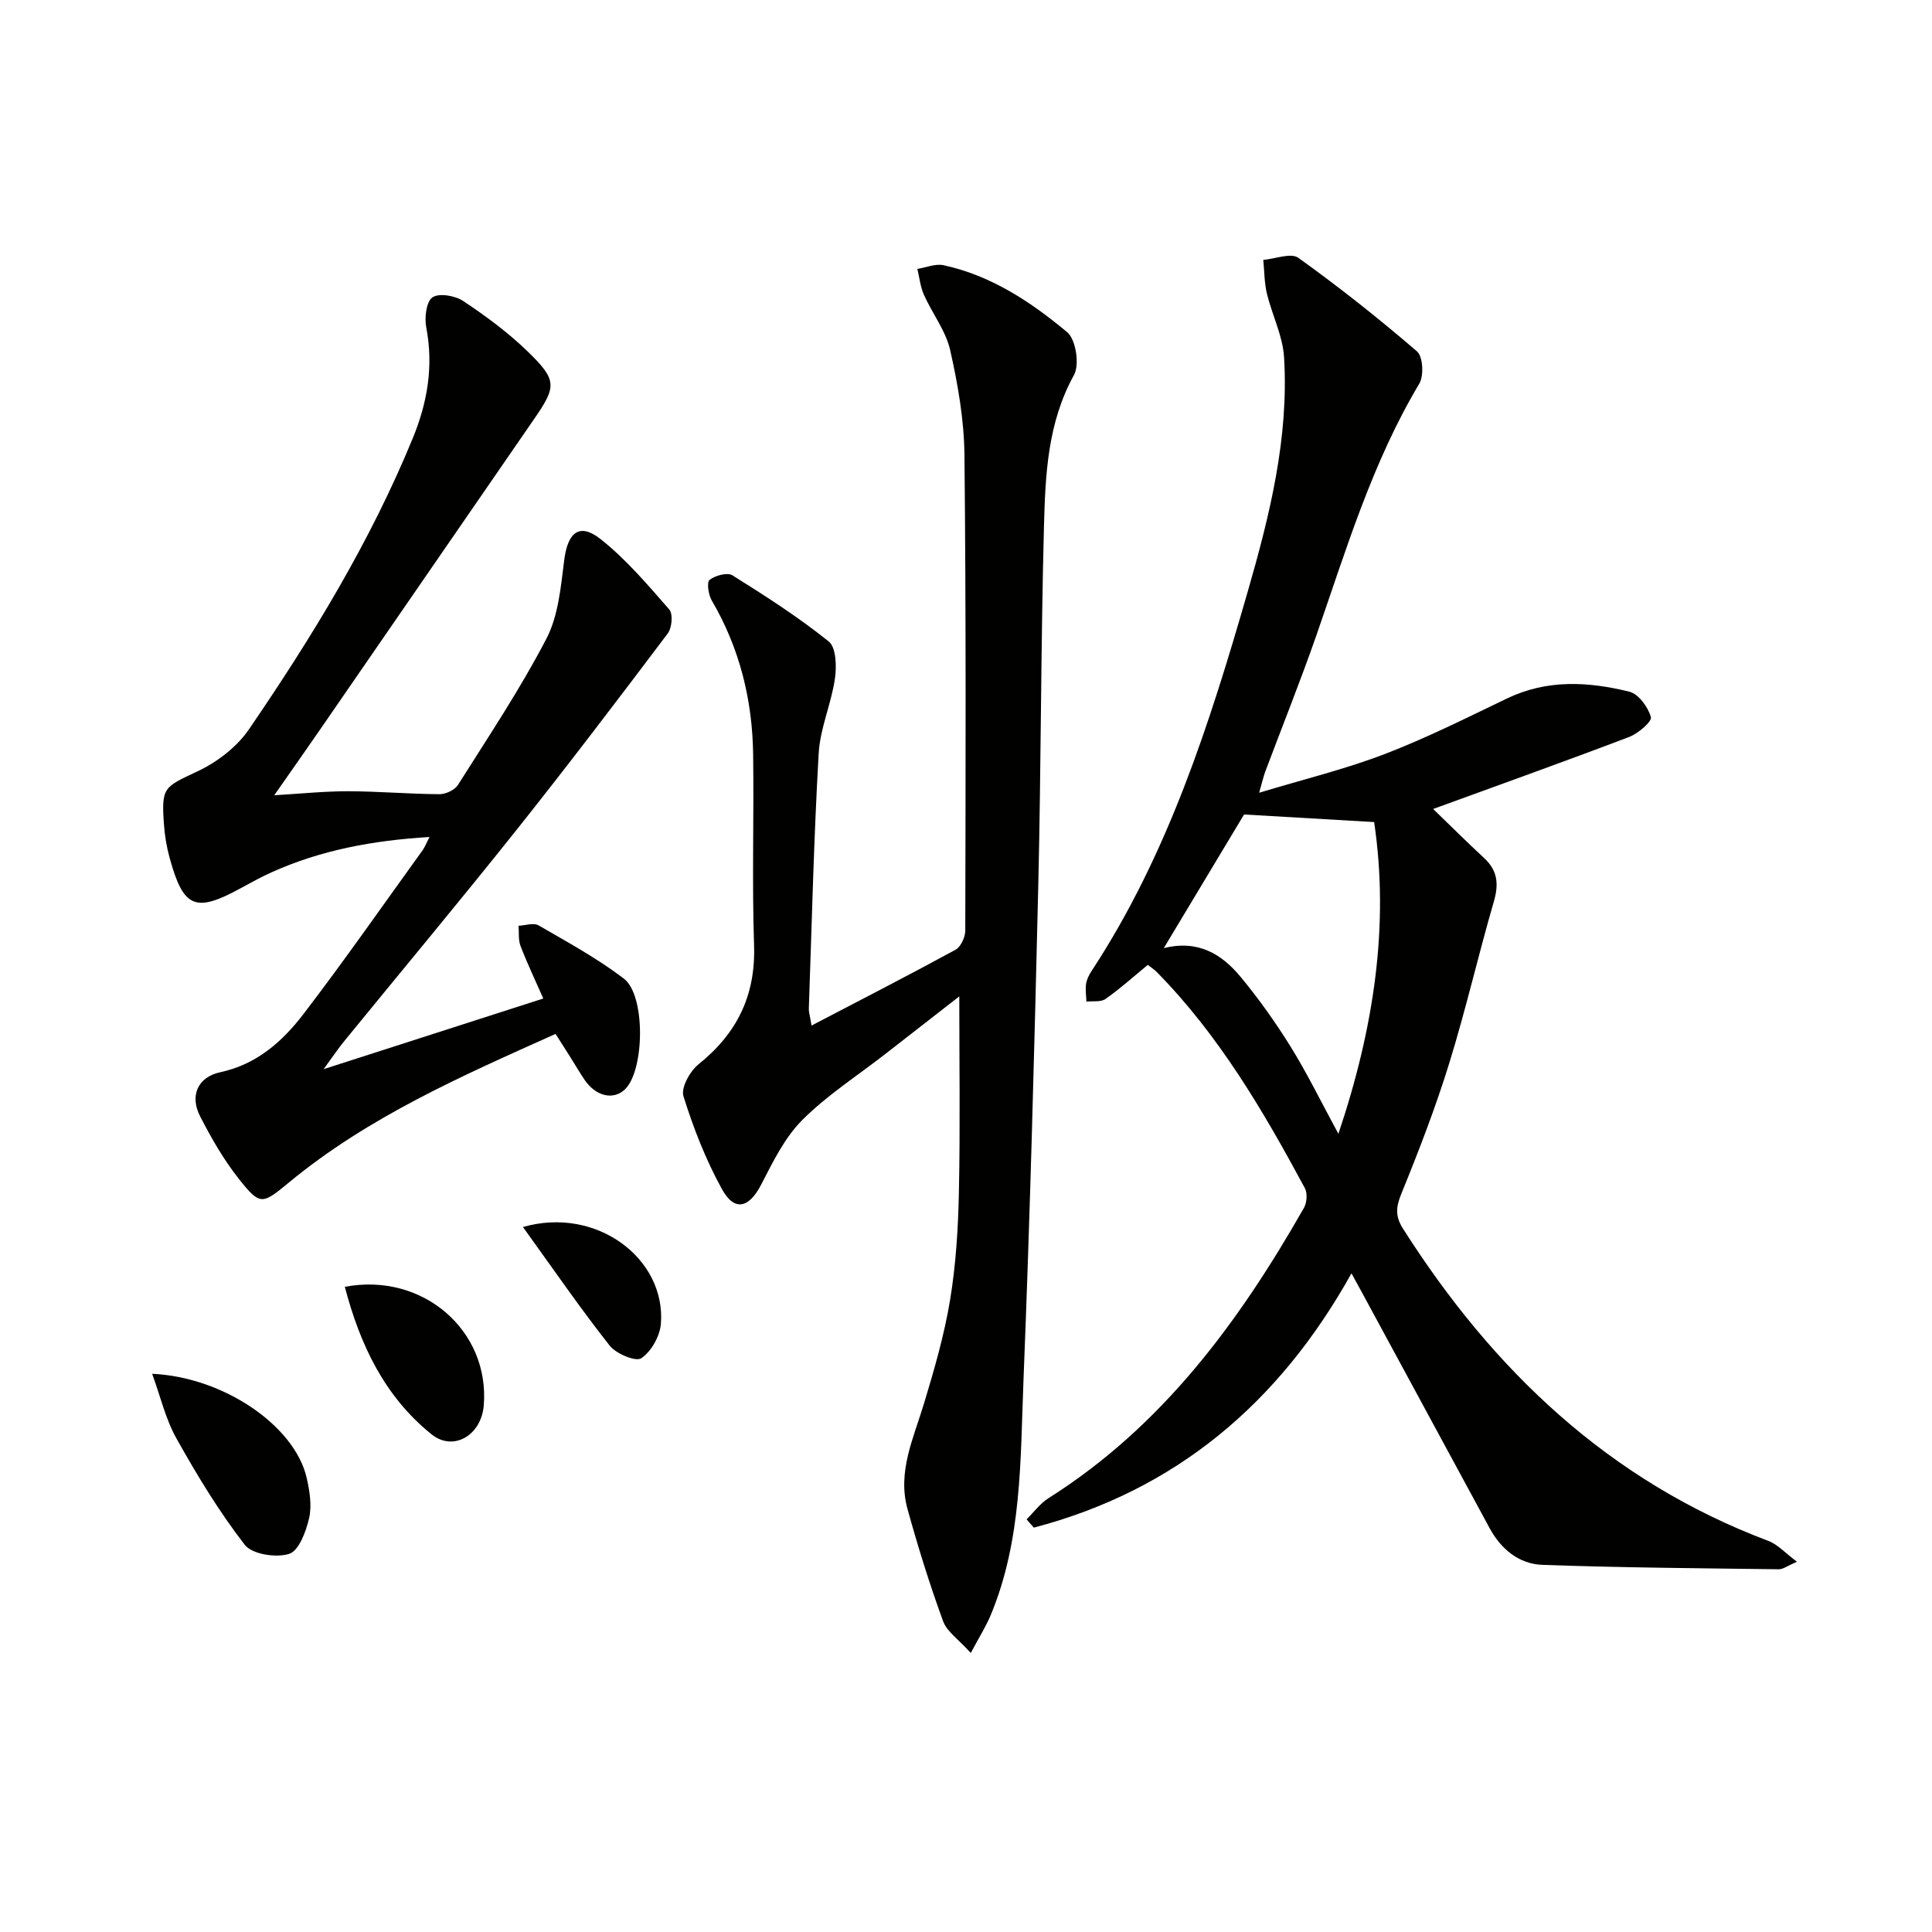
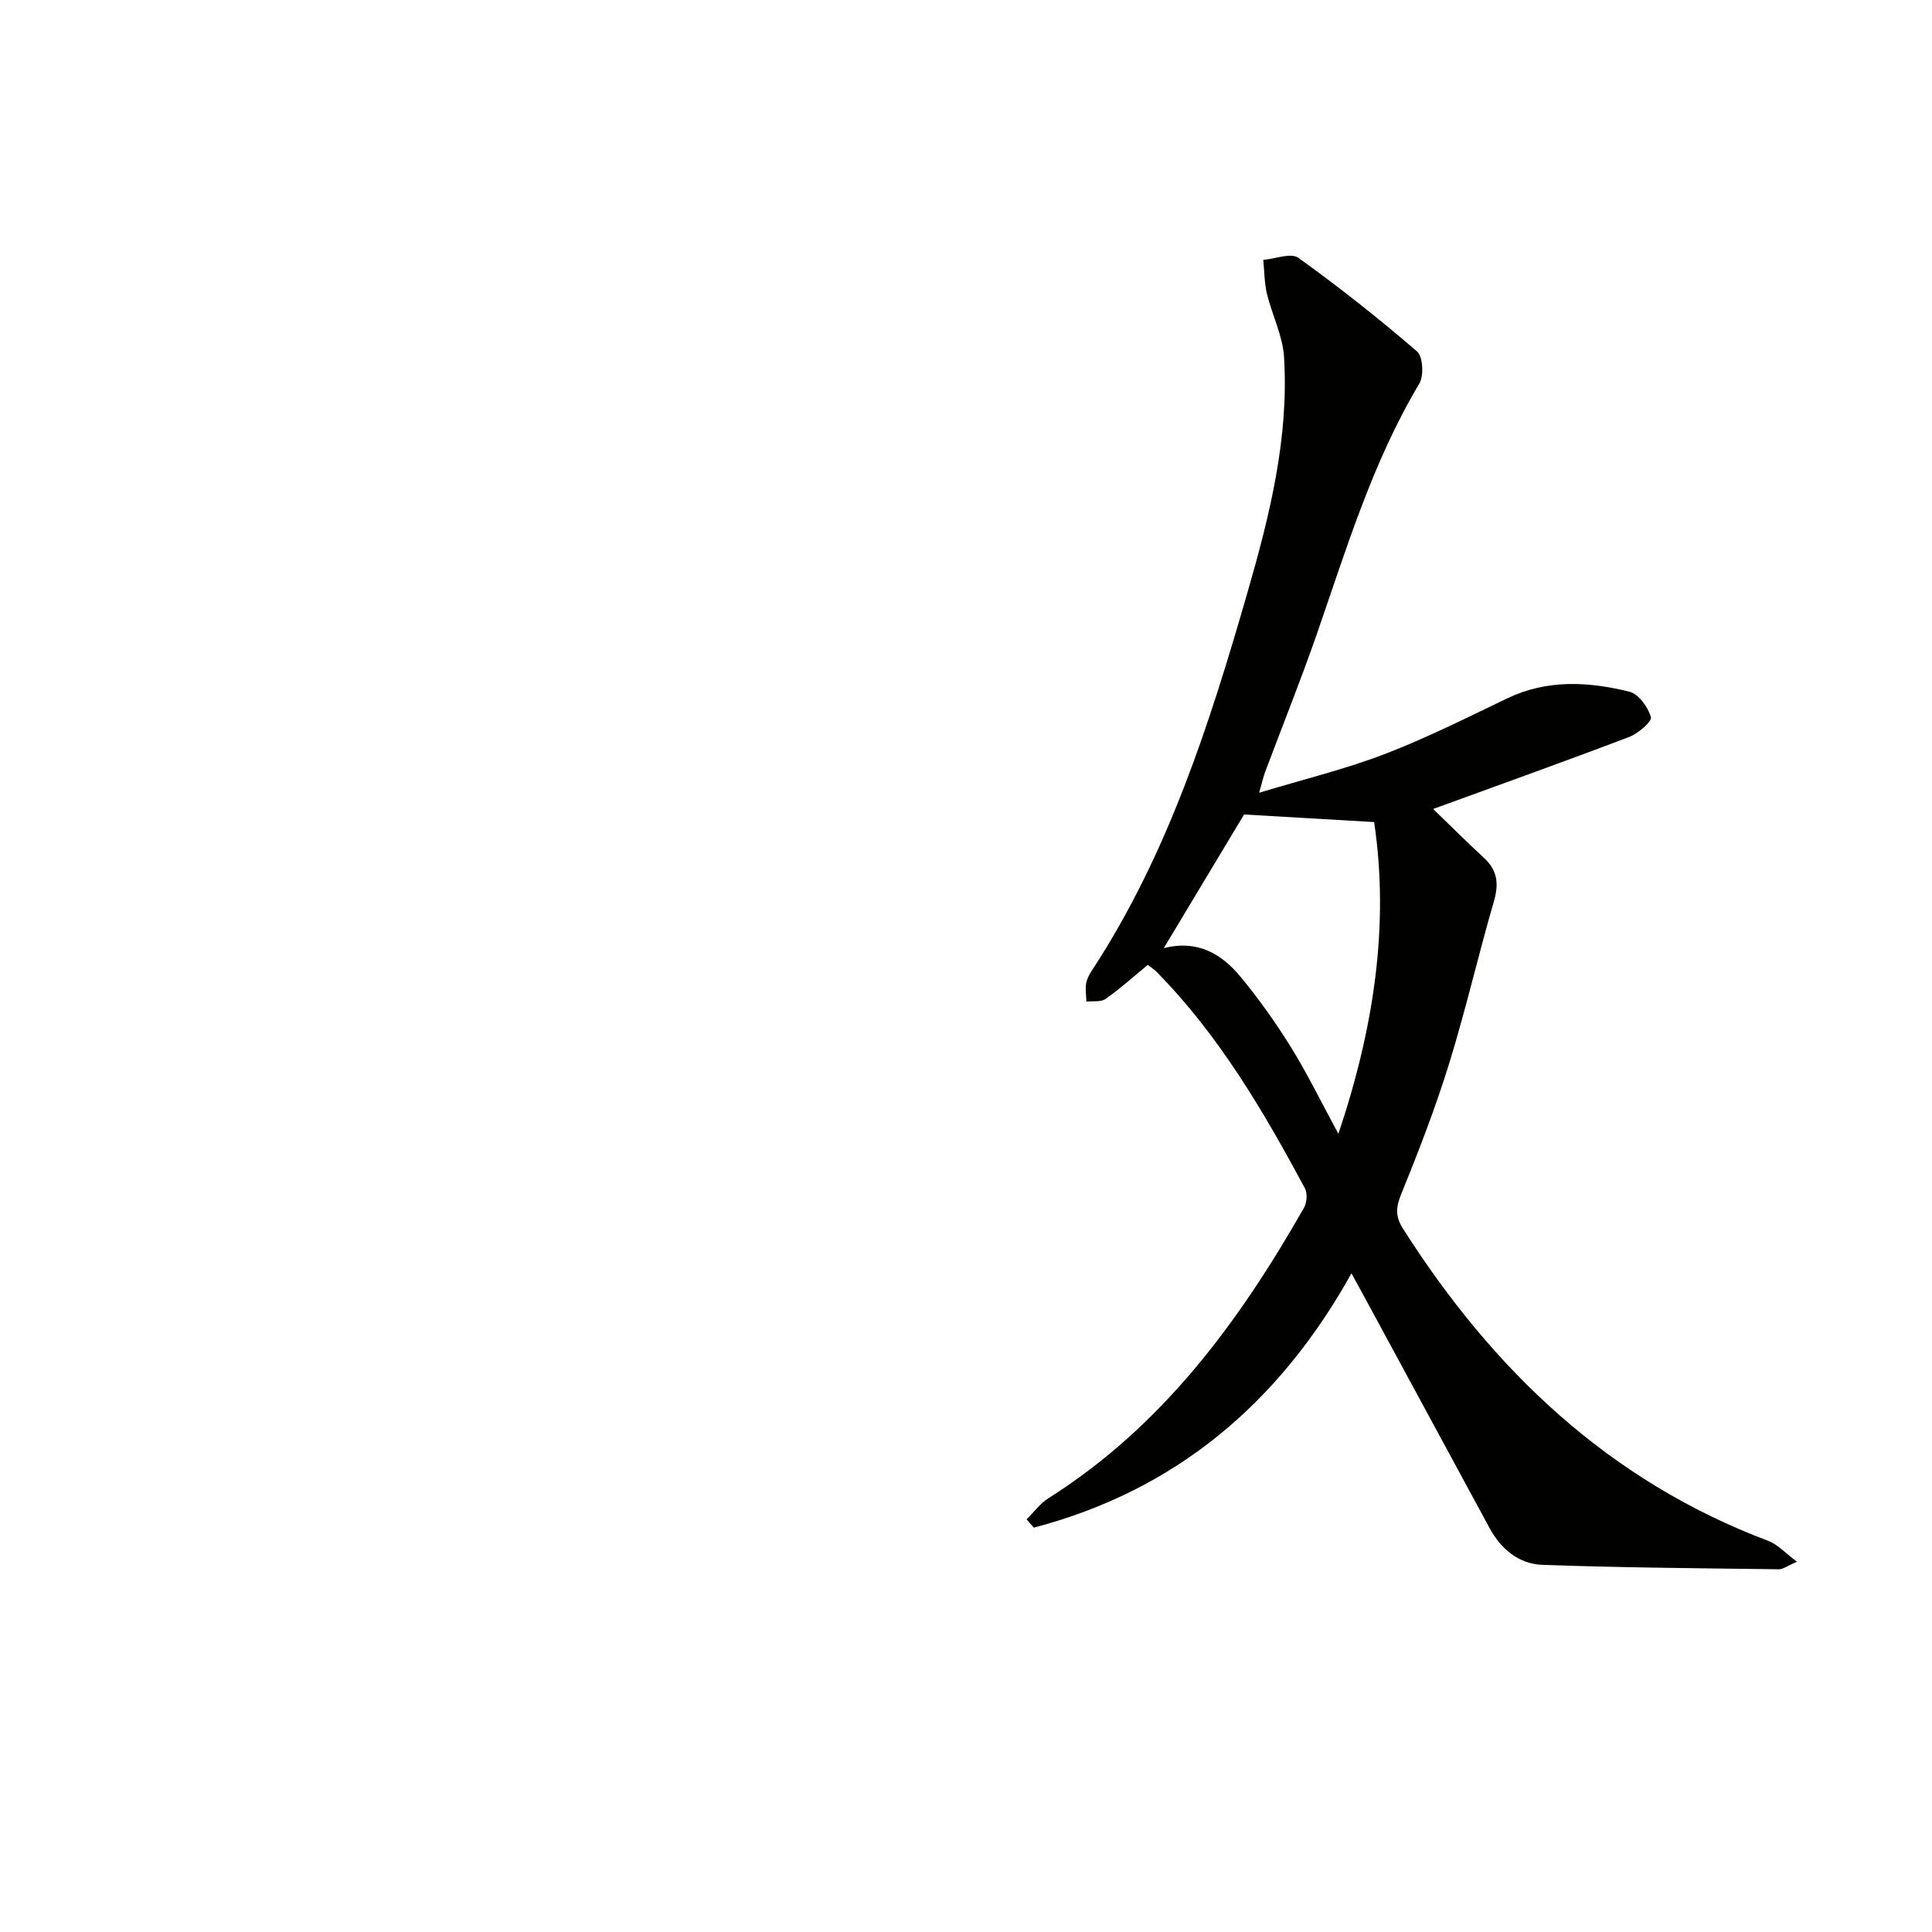
<svg xmlns="http://www.w3.org/2000/svg" enable-background="new 0 0 400 400" viewBox="0 0 400 400">
  <g fill="#010100">
    <path d="m237.64 199.77c-3.06 2.51-5.78 4.97-8.76 7.06-.97.68-2.61.39-3.95.54-.04-1.23-.25-2.48-.07-3.67.14-.95.64-1.91 1.18-2.73 15.8-24.09 24.41-51.17 32.29-78.49 4.56-15.82 8.54-31.86 7.52-48.52-.27-4.44-2.48-8.74-3.55-13.16-.54-2.26-.52-4.65-.75-6.99 2.46-.21 5.73-1.53 7.26-.43 8.47 6.08 16.67 12.57 24.57 19.38 1.23 1.06 1.45 5.03.47 6.67-9.72 16.27-15.1 34.25-21.25 51.95-3.33 9.56-7.11 18.97-10.67 28.45-.33.89-.53 1.84-1.24 4.3 9.33-2.82 17.83-4.88 25.94-7.99 8.67-3.32 17.02-7.52 25.4-11.54 8.29-3.98 16.84-3.49 25.32-1.39 1.9.47 3.87 3.19 4.45 5.26.26.91-2.64 3.4-4.5 4.11-13.74 5.22-27.58 10.17-40.58 14.91 3.24 3.13 6.84 6.72 10.56 10.17 2.81 2.6 3.05 5.41 2 9.01-3.23 11.12-5.82 22.44-9.24 33.49-2.83 9.16-6.3 18.14-9.92 27.02-1.13 2.78-1.26 4.66.36 7.21 18.62 29.28 42.62 52.2 75.64 64.64 1.95.74 3.51 2.52 5.92 4.31-2 .86-2.88 1.57-3.75 1.56-16.3-.21-32.61-.33-48.9-.91-4.89-.17-8.61-3.22-11-7.64-8.7-16.08-17.41-32.15-26.12-48.22-.69-1.28-1.39-2.55-2.46-4.5-15.05 27.01-36.49 44.96-65.77 52.65-.5-.57-1-1.14-1.5-1.72 1.51-1.48 2.82-3.3 4.57-4.4 23.52-14.86 39.39-36.43 52.86-60.09.61-1.07.75-3.02.19-4.07-8.61-16-17.77-31.64-30.64-44.73-.45-.48-1.02-.83-1.88-1.5zm3.31-3.47c7.1-1.78 12 1.25 15.87 5.91 3.8 4.58 7.28 9.48 10.42 14.54 3.42 5.52 6.28 11.4 9.86 17.99 7.39-21.96 10.56-43.27 7.4-64.54-9.29-.54-18.1-1.05-26.93-1.57-5.27 8.75-10.72 17.83-16.62 27.67z" />
-     <path d="m168.02 212.33c10.49-5.48 20.21-10.46 29.8-15.69 1.1-.6 2.03-2.61 2.03-3.96.07-32.83.17-65.65-.17-98.48-.08-7.25-1.35-14.58-2.95-21.68-.91-4.03-3.71-7.61-5.44-11.48-.74-1.66-.93-3.57-1.36-5.36 1.81-.29 3.74-1.13 5.41-.77 9.85 2.12 18.09 7.59 25.61 13.87 1.8 1.5 2.6 6.71 1.41 8.86-5.5 9.94-5.94 20.74-6.22 31.48-.65 24.63-.59 49.28-1.17 73.92-.81 34.26-1.7 68.53-3.07 102.78-.65 16.37-.29 33.01-6.8 48.61-.98 2.34-2.36 4.51-4.11 7.8-2.48-2.77-4.93-4.38-5.74-6.6-2.79-7.63-5.21-15.41-7.37-23.24-2.11-7.66 1.25-14.62 3.41-21.76 2.14-7.08 4.22-14.24 5.42-21.52 1.21-7.35 1.67-14.88 1.82-22.34.28-13.42.08-26.85.08-40.48-4.76 3.71-10.04 7.83-15.33 11.94-5.77 4.49-12.03 8.51-17.16 13.64-3.64 3.64-6.08 8.64-8.49 13.32-2.53 4.92-5.54 5.77-8.18.97-3.33-6.05-5.89-12.61-7.95-19.2-.55-1.76 1.35-5.18 3.11-6.6 7.99-6.41 11.86-14.27 11.51-24.67-.44-13.15-.01-26.33-.19-39.49-.15-11.31-2.8-22.02-8.57-31.88-.7-1.19-1.07-3.78-.45-4.26 1.17-.92 3.68-1.6 4.74-.94 6.84 4.28 13.67 8.66 19.94 13.7 1.54 1.24 1.64 5.18 1.27 7.71-.76 5.21-3.07 10.26-3.36 15.45-1.01 17.59-1.42 35.22-2.04 52.84-.04.61.18 1.24.56 3.51z" />
-     <path d="m115.02 214.06c-19.4 8.71-38.73 17.15-55.21 30.77-5.52 4.56-5.94 4.8-10.29-.67-3.17-3.99-5.77-8.51-8.1-13.06-2.18-4.25-.47-8.11 4.19-9.11 7.56-1.62 12.87-6.37 17.23-12.06 8.49-11.09 16.48-22.57 24.66-33.9.46-.64.74-1.41 1.43-2.74-11.72.71-22.48 2.71-32.68 7.3-2.12.95-4.16 2.07-6.2 3.19-9.61 5.29-12.08 4.3-14.96-6.28-.61-2.23-.99-4.55-1.15-6.85-.55-7.74.01-7.68 7.03-10.99 4.03-1.9 8.09-5.03 10.58-8.67 13.05-19.09 25.11-38.8 33.93-60.31 3.04-7.42 4.3-14.91 2.77-22.9-.39-2.02 0-5.35 1.29-6.22 1.37-.93 4.69-.35 6.36.76 4.69 3.12 9.3 6.52 13.33 10.43 6.18 5.99 6.02 7.25 1.26 14.14-14.74 21.36-29.45 42.74-44.18 64.1-3 4.35-6.05 8.68-9.53 13.66 5.59-.33 10.44-.84 15.29-.83 6.3.01 12.6.57 18.9.61 1.3.01 3.17-.86 3.84-1.91 6.3-9.98 12.88-19.83 18.31-30.27 2.5-4.8 2.99-10.78 3.7-16.32.74-5.76 3.16-7.77 7.57-4.28 5.27 4.18 9.72 9.44 14.18 14.54.8.92.55 3.81-.32 4.96-10.3 13.67-20.66 27.3-31.32 40.69-11.72 14.71-23.78 29.16-35.67 43.73-1.24 1.52-2.34 3.16-4.26 5.79 15.75-5.07 30.29-9.75 45.48-14.63-1.62-3.68-3.3-7.22-4.71-10.87-.49-1.26-.29-2.79-.41-4.19 1.39-.06 3.11-.68 4.13-.09 6.01 3.48 12.17 6.83 17.67 11.03 4.56 3.48 4.28 19.01.25 22.91-2.4 2.32-6.04 1.49-8.39-1.97-1.02-1.51-1.93-3.09-2.91-4.63-.96-1.54-1.94-3.06-3.09-4.86z" />
-     <path d="m31.5 284.43c14.82.67 29.51 10.77 31.99 21.53.62 2.71 1.1 5.73.51 8.35-.63 2.75-2.12 6.76-4.13 7.4-2.71.86-7.67.1-9.2-1.88-5.32-6.86-9.86-14.38-14.12-21.98-2.26-4.01-3.32-8.69-5.05-13.42z" />
-     <path d="m71.39 266.42c16.16-3.06 30.03 9.08 28.77 24.55-.5 6.19-6.29 9.64-10.83 5.98-9.74-7.85-14.81-18.59-17.94-30.53z" />
-     <path d="m108.27 254.04c15.23-4.38 29.63 6.56 28.56 20.03-.2 2.57-1.99 5.75-4.06 7.14-1.15.77-5.21-.92-6.55-2.62-6.08-7.71-11.65-15.82-17.95-24.55z" />
  </g>
</svg>